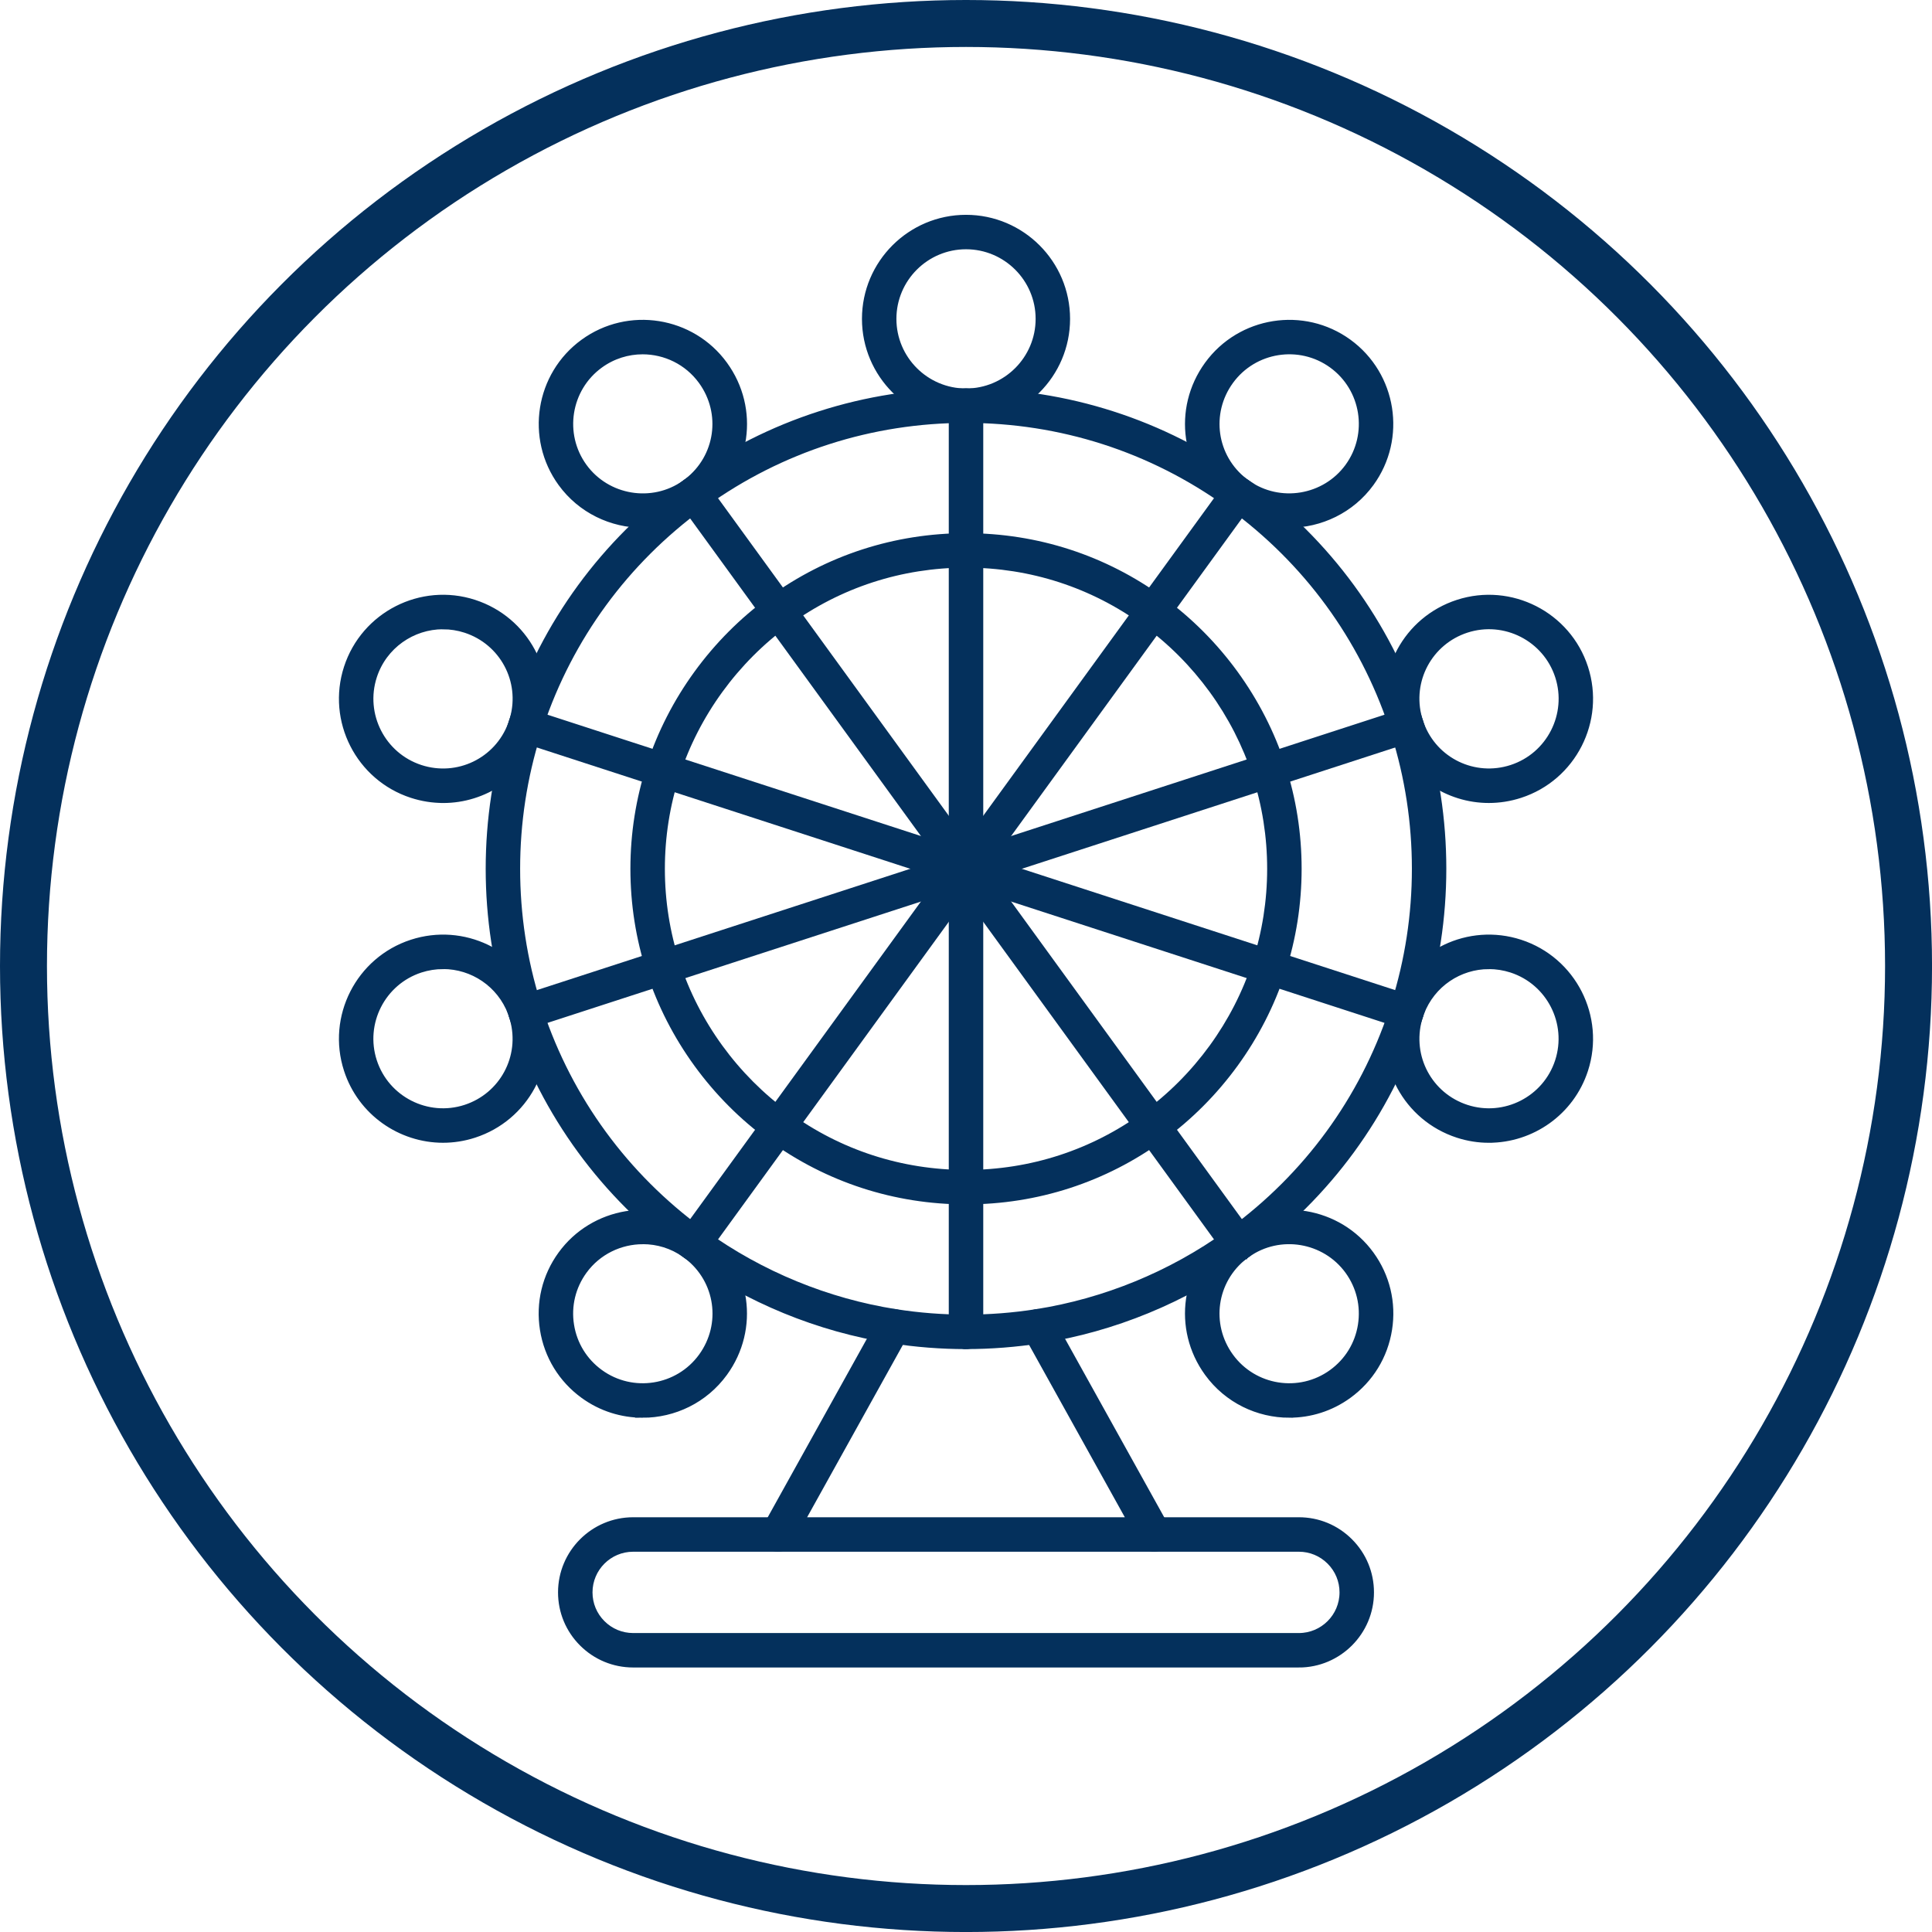
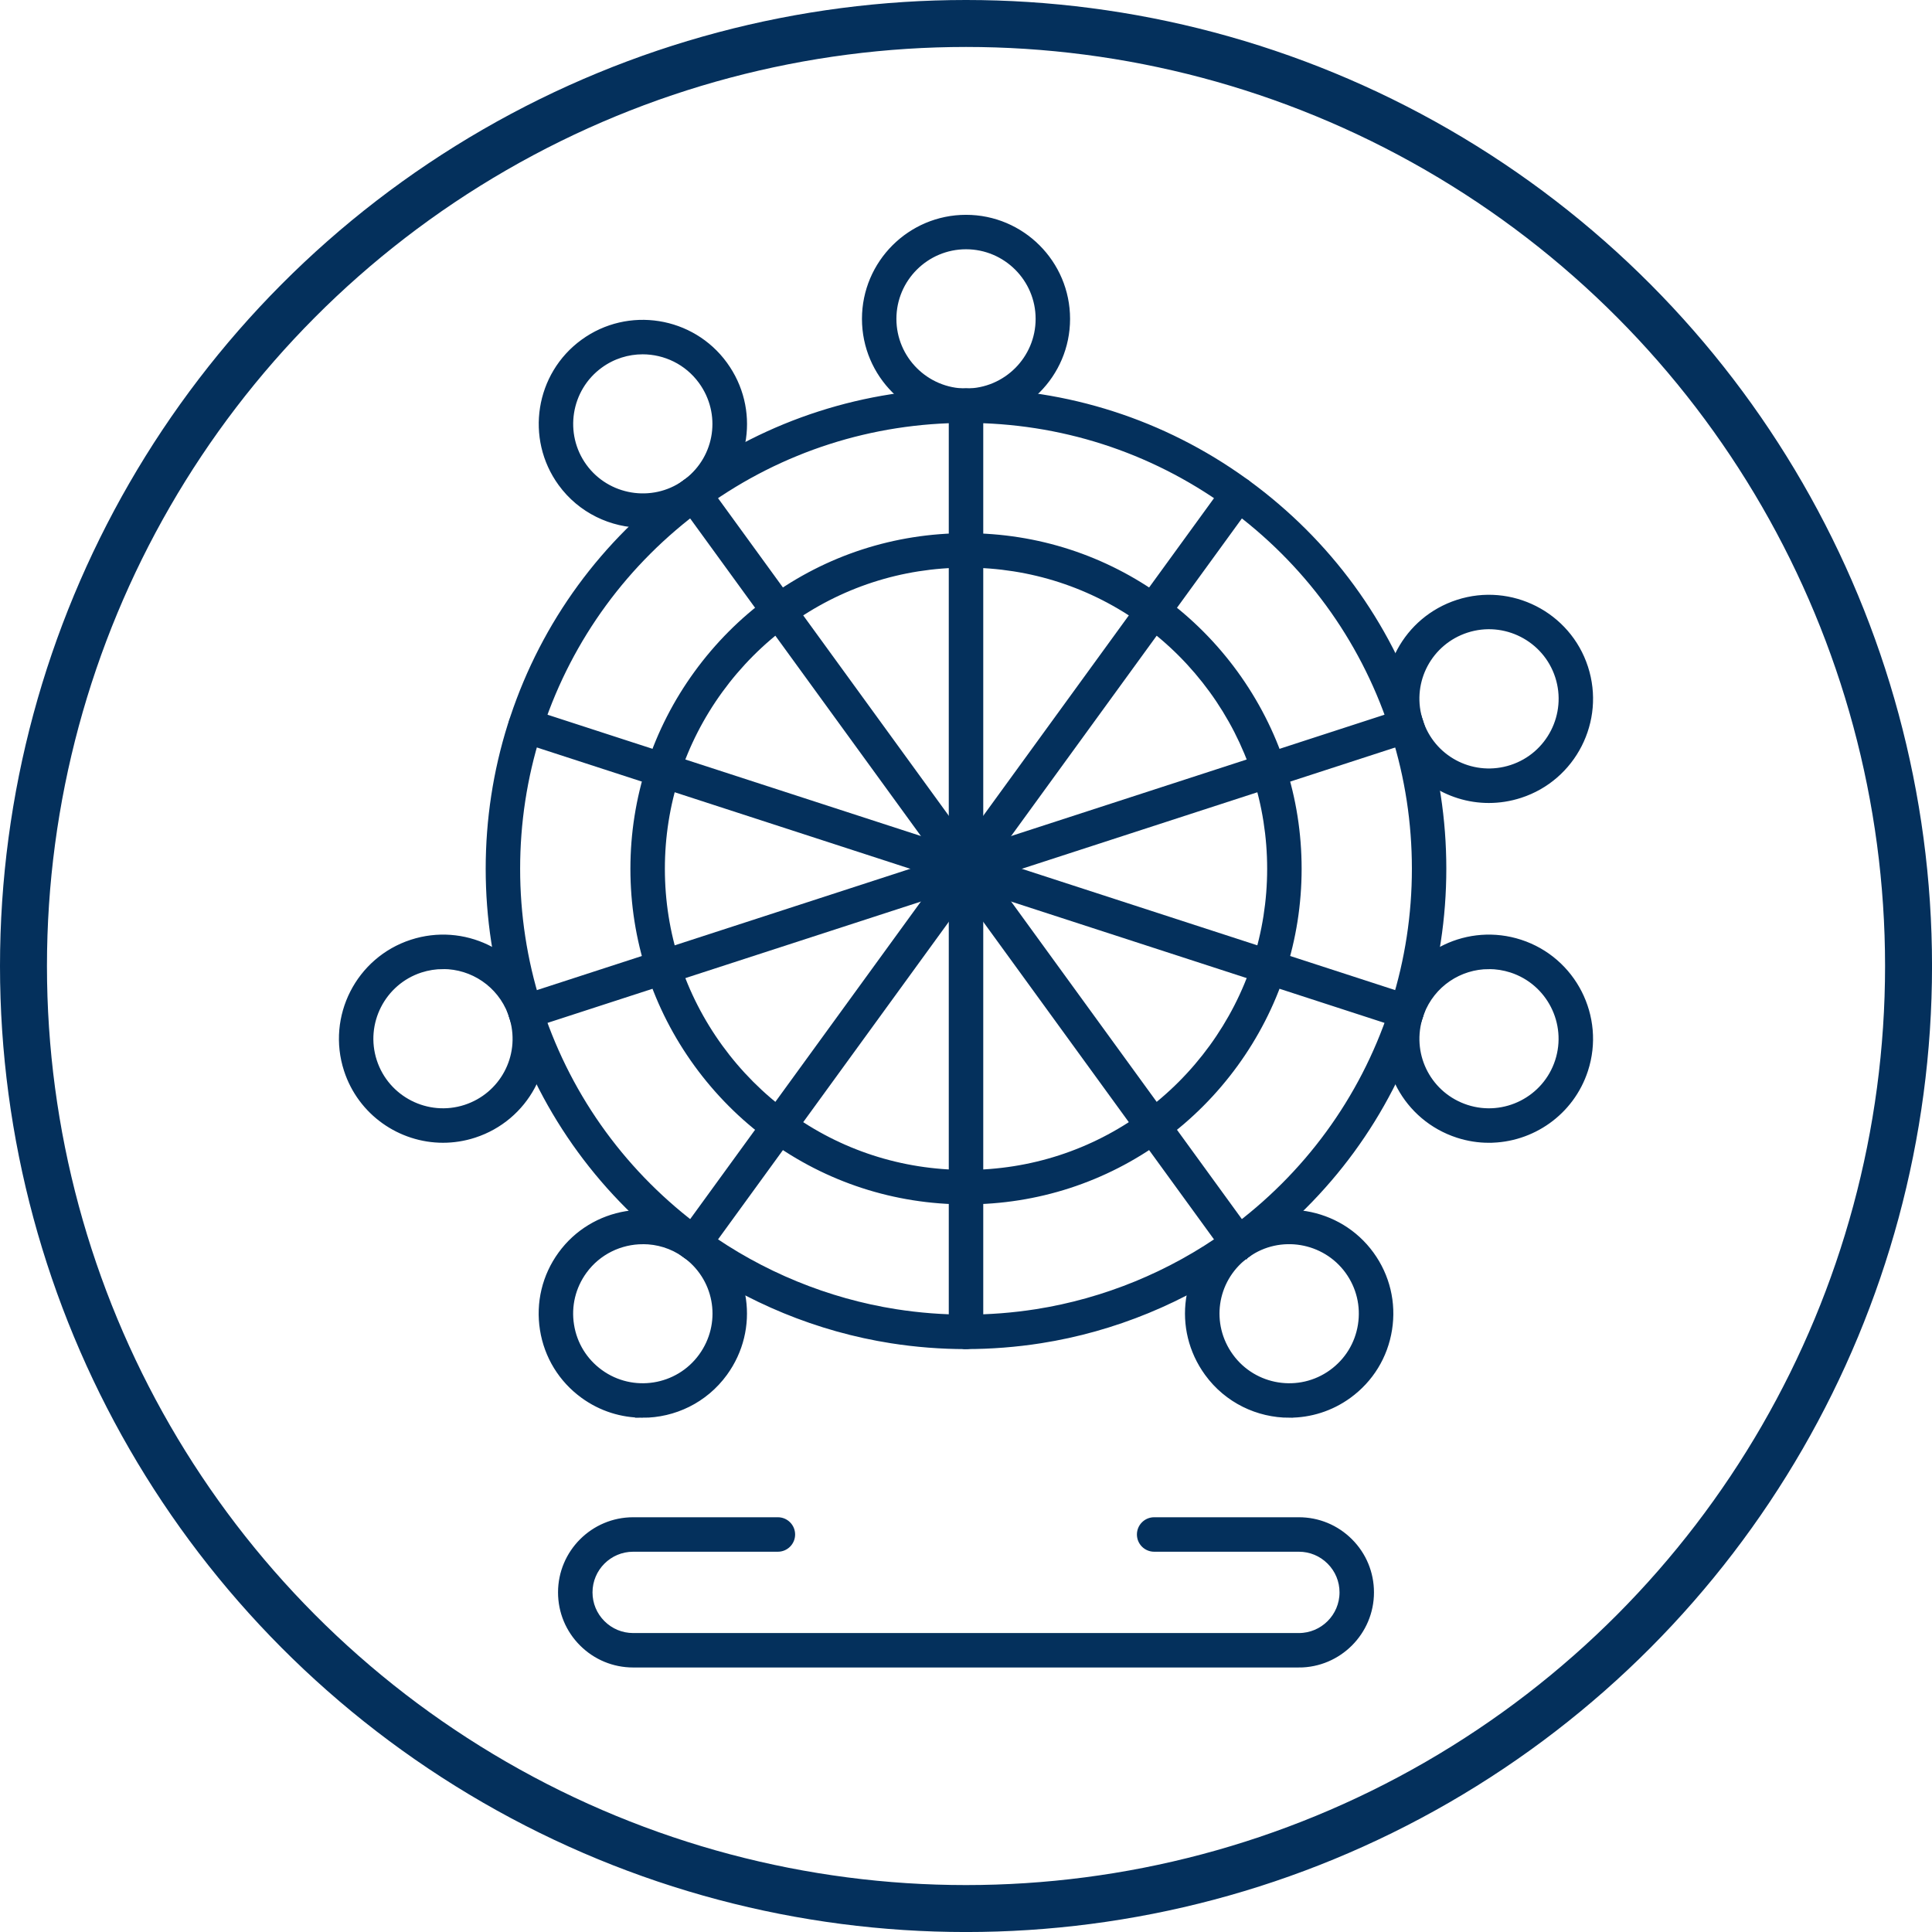
<svg xmlns="http://www.w3.org/2000/svg" id="Ebene_1" data-name="Ebene 1" viewBox="0 0 699.43 699.43">
  <defs>
    <style>      .cls-1 {        fill: none;        stroke-width: 17px;      }      .cls-1, .cls-2 {        stroke: #04305c;        stroke-miterlimit: 10;      }      .cls-2 {        fill: #04305c;        stroke-width: 2px;      }    </style>
  </defs>
  <g>
    <path class="cls-2" d="M349.72,435.02c-25.68,0-50.17-7.96-70.84-23.02-20.46-14.88-36.01-36.28-43.79-60.24-3.9-11.99-5.87-24.52-5.87-37.24s1.98-25.25,5.87-37.24c7.78-23.96,23.33-45.35,43.79-60.24,20.66-15.06,45.16-23.02,70.84-23.02s50.17,7.96,70.84,23.02c20.46,14.88,36.01,36.28,43.79,60.24h0c3.9,11.99,5.87,24.52,5.87,37.24s-1.98,25.25-5.87,37.24c-7.78,23.96-23.33,45.35-43.79,60.24-20.66,15.06-45.16,23.02-70.84,23.02h0ZM349.72,204.5c-23.45,0-45.81,7.27-64.67,21.01-18.69,13.6-32.89,33.13-39.99,55-3.56,10.95-5.36,22.39-5.36,34.01s1.8,23.06,5.36,34.01c7.1,21.87,21.3,41.41,39.99,55,18.86,13.75,41.23,21.01,64.67,21.01s45.81-7.27,64.67-21.01c18.69-13.6,32.89-33.13,39.99-55,3.56-10.95,5.36-22.39,5.36-34.01s-1.8-23.06-5.36-34.01h0c-7.1-21.87-21.3-41.41-39.99-55-18.86-13.75-41.23-21.01-64.67-21.01h0Z" />
    <path class="cls-2" d="M349.72,152.11c-20.22,0-36.67-16.45-36.67-36.67s16.45-36.67,36.67-36.67,36.67,16.45,36.67,36.67-16.45,36.67-36.67,36.67h0ZM349.72,89.24c-14.44,0-26.2,11.75-26.2,26.2s11.75,26.2,26.2,26.2,26.2-11.75,26.2-26.2-11.75-26.2-26.2-26.2h0Z" />
    <path class="cls-2" d="M232.79,190.08c-11.38,0-22.62-5.24-29.76-15.07-11.89-16.37-8.25-39.35,8.12-51.23,16.36-11.88,39.33-8.24,51.22,8.12,11.73,16.15,8.56,38.35-7.2,50.55-.09.07-.19.14-.29.21-.2.16-.4.31-.6.46-.2.14-.38.27-.57.39-6.34,4.44-13.66,6.58-20.92,6.58h0ZM232.66,127.27c-5.34,0-10.72,1.62-15.36,4.99-11.69,8.49-14.29,24.91-5.8,36.6,8.38,11.53,24.66,14.22,36.28,6,.09-.06.18-.12.27-.18.12-.09.23-.17.32-.25.12-.09.23-.18.35-.26h0c11.26-8.72,13.52-24.58,5.14-36.11-5.12-7.04-13.12-10.79-21.23-10.79h.02Z" />
    <path class="cls-2" d="M466.78,512.25c-11.35,0-22.55-5.24-29.71-15.1-11.73-16.15-8.57-38.35,7.2-50.55.09-.07.19-.14.29-.21.2-.16.42-.32.62-.47.19-.14.37-.26.55-.38,16.28-11.41,38.98-7.62,50.68,8.49,5.76,7.92,8.09,17.62,6.55,27.29-1.53,9.67-6.74,18.17-14.67,23.93-6.49,4.72-14.03,6.99-21.51,6.99h0ZM450.69,454.88h-.01c-11.26,8.72-13.52,24.58-5.14,36.11,8.49,11.68,24.9,14.28,36.58,5.79,5.66-4.11,9.39-10.18,10.48-17.1,1.09-6.91-.57-13.83-4.68-19.49-8.38-11.54-24.66-14.23-36.28-6-.09.06-.17.12-.26.17-.14.1-.24.18-.33.25-.12.09-.23.18-.35.26h-.01Z" />
-     <path class="cls-2" d="M160.44,289.7c-3.78,0-7.62-.59-11.4-1.82-19.23-6.25-29.79-26.98-23.54-46.22,6.25-19.23,26.98-29.79,46.21-23.54,18.74,6.1,29.28,25.73,24,44.7,0,.04-.02.08-.03.11l-5.03-1.43,5.03,1.43v.03h0c-.14.49-.28.98-.44,1.46-.15.47-.34,1.02-.56,1.56-5.51,14.64-19.37,23.73-34.23,23.73h-.01ZM160.39,226.8c-11.04,0-21.34,7.04-24.93,18.1-4.46,13.74,3.08,28.55,16.82,33.02,13.36,4.34,27.68-2.55,32.6-15.68.02-.04.03-.08.05-.12.13-.32.24-.65.35-.98.12-.35.2-.64.28-.91.02-.07.03-.14.05-.21,3.78-13.54-3.75-27.57-17.14-31.92-2.68-.87-5.4-1.28-8.07-1.28h0v-.02Z" />
    <path class="cls-2" d="M539.03,412.72c-3.75,0-7.55-.58-11.31-1.8-18.74-6.1-29.28-25.73-24-44.69.12-.45.28-.97.44-1.48.2-.62.39-1.16.59-1.69,6.93-18.34,26.96-27.96,45.63-21.9,19.23,6.25,29.79,26.98,23.55,46.21-5.03,15.48-19.44,25.34-34.9,25.34h0ZM539.03,349.84c-10.62,0-20.52,6.48-24.47,16.94,0,.01-.01.03-.02.04-.15.38-.28.78-.41,1.17-.09.27-.2.63-.29.98-3.79,13.61,3.74,27.63,17.12,31.98,13.73,4.46,28.54-3.08,33-16.82,4.46-13.74-3.08-28.54-16.82-33.01-2.7-.87-5.44-1.29-8.13-1.29h.02Z" />
    <path class="cls-2" d="M160.4,412.71c-15.46,0-29.87-9.86-34.9-25.34-6.25-19.23,4.31-39.96,23.54-46.21,18.67-6.06,38.72,3.56,45.64,21.91.19.5.38,1.05.56,1.6.18.57.34,1.08.47,1.59,5.26,18.95-5.28,38.56-24.01,44.65-3.75,1.22-7.56,1.8-11.31,1.8h0ZM160.4,349.83c-2.69,0-5.43.42-8.13,1.29-13.73,4.46-21.28,19.27-16.82,33.01,4.46,13.73,19.27,21.28,33.01,16.82,13.38-4.35,20.91-18.37,17.14-31.91,0-.03,0-.05-.02-.08-.09-.36-.21-.71-.32-1.06-.11-.32-.24-.71-.38-1.1-3.95-10.48-13.87-16.98-24.48-16.98h0Z" />
    <path class="cls-2" d="M538.99,289.7c-14.86,0-28.72-9.09-34.23-23.73-.22-.54-.41-1.09-.59-1.66-.13-.38-.27-.87-.41-1.35-.02-.08-.04-.16-.06-.25-5.22-18.93,5.32-38.51,24.02-44.59,19.23-6.24,39.96,4.31,46.21,23.54,6.25,19.24-4.31,39.97-23.54,46.22-3.78,1.23-7.63,1.82-11.4,1.82ZM513.88,260.22c.08.28.16.55.25.81.14.43.25.76.38,1.08.02.04.03.08.05.12,4.92,13.14,19.24,20.02,32.6,15.68,13.74-4.46,21.28-19.28,16.82-33.02-4.46-13.73-19.27-21.27-33.01-16.82-13.39,4.35-20.92,18.38-17.14,31.92.02.07.04.14.06.22h0Z" />
    <path class="cls-2" d="M232.65,512.25c-7.48,0-15.01-2.27-21.51-6.99-7.93-5.76-13.14-14.26-14.67-23.93-1.53-9.67.79-19.37,6.55-27.29,11.7-16.11,34.4-19.9,50.68-8.49.18.12.36.24.53.37.22.16.43.32.63.48.1.07.19.13.29.21,15.77,12.2,18.93,34.41,7.2,50.55-7.17,9.86-18.37,15.1-29.71,15.1h0ZM232.75,449.43c-8.12,0-16.15,3.74-21.25,10.77-4.11,5.66-5.78,12.58-4.68,19.49,1.09,6.91,4.82,12.98,10.48,17.09,11.68,8.49,28.1,5.89,36.59-5.79,8.38-11.53,6.12-27.39-5.14-36.1h0c-.12-.09-.24-.18-.36-.27-.1-.08-.2-.16-.3-.23,0-.01.03.01.07.04-.12-.07-.25-.15-.36-.24-4.55-3.22-9.81-4.77-15.03-4.77h-.01Z" />
-     <path class="cls-2" d="M466.65,190.08c-7.26,0-14.58-2.13-20.92-6.57-.19-.12-.37-.24-.54-.37-.22-.16-.43-.32-.63-.48-.1-.07-.19-.13-.29-.21-15.77-12.2-18.93-34.4-7.2-50.55,11.89-16.35,34.86-20,51.22-8.12,16.36,11.89,20.01,34.87,8.12,51.23-7.14,9.82-18.38,15.06-29.76,15.06h0ZM451.37,174.67c.09.06.19.12.28.18,11.63,8.22,27.91,5.53,36.29-6,8.49-11.69,5.89-28.11-5.8-36.6-11.68-8.48-28.1-5.88-36.59,5.8-8.38,11.53-6.12,27.39,5.14,36.1h.01l.36.27c.1.08.21.17.32.24h-.01Z" />
    <path class="cls-2" d="M470.22,602.67h-241c-6.99,0-13.57-2.73-18.52-7.67-4.95-4.95-7.68-11.53-7.68-18.52,0-14.44,11.75-26.2,26.2-26.2h52.39c2.89,0,5.24,2.35,5.24,5.24s-2.35,5.24-5.24,5.24h-52.39c-8.67,0-15.72,7.05-15.72,15.72,0,4.2,1.64,8.14,4.61,11.11s6.92,4.61,11.11,4.61h241c8.67,0,15.72-7.05,15.72-15.72,0-4.19-1.64-8.14-4.61-11.11-2.97-2.97-6.92-4.61-11.11-4.61h-52.39c-2.89,0-5.24-2.35-5.24-5.24s2.35-5.24,5.24-5.24h52.39c6.99,0,13.57,2.73,18.52,7.68,4.95,4.95,7.67,11.53,7.67,18.52,0,14.44-11.75,26.2-26.2,26.2h0Z" />
-     <path class="cls-2" d="M417.83,560.76h-136.22c-1.86,0-3.57-.98-4.52-2.58-.94-1.6-.97-3.58-.06-5.2l41.88-75.39c1.41-2.53,4.6-3.44,7.12-2.04,2.53,1.41,3.44,4.6,2.03,7.12l-37.56,67.61h118.41l-37.56-67.61c-1.41-2.53-.49-5.72,2.03-7.12,2.53-1.4,5.72-.49,7.12,2.04l41.88,75.39c.9,1.62.88,3.6-.06,5.2-.94,1.6-2.66,2.58-4.52,2.58h.03Z" />
    <path class="cls-2" d="M349.72,487.41c-9.03,0-18.13-.71-27.04-2.11-26.45-4.15-51.96-14.63-73.78-30.31-.07-.05-.15-.11-.22-.16-.06-.04-.09-.06-.15-.1l-.81-.59c-29.18-21.36-50.63-50.7-62.03-84.84-.31-.93-.62-1.87-.91-2.82-5.27-16.74-7.95-34.23-7.95-51.96s2.68-35.26,7.96-52.03c.26-.83.54-1.66.82-2.48.03-.12.07-.23.11-.34,11.37-34.08,32.82-63.42,62.01-84.77l.81-.59c.07-.05.15-.11.23-.16q.07-.06.14-.11c29.5-21.21,64.36-32.42,100.82-32.42s71.32,11.21,100.82,32.42c.07.05.14.11.21.16q.08.05.15.1l.8.58c29.19,21.36,50.64,50.7,62.04,84.85.03.09.06.18.08.27.28.82.55,1.64.81,2.47h0c5.28,16.77,7.96,34.27,7.96,52.03s-2.68,35.21-7.95,51.98c-.29.93-.6,1.87-.91,2.81-11.39,34.13-32.84,63.47-62.03,84.83l-.81.59c-.06.05-.13.09-.19.14-.07.06-.1.08-.17.13-21.82,15.68-47.34,26.17-73.78,30.31-8.9,1.4-18,2.11-27.03,2.11h-.01ZM255.1,446.54c20.48,14.7,44.41,24.52,69.21,28.41,16.75,2.63,34.08,2.63,50.83,0,24.8-3.89,48.73-13.71,69.21-28.41.15-.11.3-.22.43-.31l.75-.55c27.42-20.07,47.57-47.63,58.28-79.71.3-.88.58-1.74.85-2.61,4.96-15.76,7.48-32.19,7.48-48.85s-2.52-33.12-7.48-48.87c-.26-.82-.53-1.63-.81-2.44-.04-.12-.08-.24-.11-.37-10.76-32.03-30.87-59.49-58.21-79.49l-.28-.2c-.16-.12-.32-.23-.49-.35-.14-.09-.28-.19-.42-.3-27.69-19.88-60.41-30.39-94.62-30.39s-66.93,10.51-94.62,30.39c-.14.11-.29.21-.42.3-.16.12-.33.24-.49.35l-.29.21c-27.35,20.01-47.47,47.5-58.2,79.49-.03.12-.07.24-.11.36-.28.8-.55,1.62-.81,2.44-4.96,15.74-7.48,32.19-7.48,48.87s2.51,33.09,7.47,48.83c.28.89.56,1.75.85,2.61,10.71,32.09,30.87,59.65,58.29,79.72l.75.54c.14.1.29.2.43.31h0v.02Z" />
    <path class="cls-2" d="M349.72,487.41c-2.89,0-5.24-2.35-5.24-5.24V146.87c0-2.89,2.35-5.24,5.24-5.24s5.24,2.35,5.24,5.24v335.3c0,2.89-2.35,5.24-5.24,5.24h0Z" />
    <path class="cls-2" d="M448.27,455.39c-1.62,0-3.22-.75-4.24-2.16L246.93,181.97c-1.7-2.34-1.18-5.62,1.16-7.32,2.34-1.7,5.62-1.18,7.32,1.16l197.1,271.26c1.7,2.34,1.18,5.62-1.16,7.32-.93.68-2.01,1-3.08,1h0Z" />
-     <path class="cls-2" d="M509.17,371.57c-.54,0-1.08-.08-1.62-.26l-318.9-103.61c-2.75-.89-4.26-3.85-3.36-6.6s3.85-4.26,6.6-3.36l318.9,103.61c2.75.89,4.26,3.85,3.36,6.6-.72,2.21-2.77,3.62-4.98,3.62h0Z" />
+     <path class="cls-2" d="M509.17,371.57c-.54,0-1.08-.08-1.62-.26l-318.9-103.61c-2.75-.89-4.26-3.85-3.36-6.6s3.85-4.26,6.6-3.36l318.9,103.61c2.75.89,4.26,3.85,3.36,6.6-.72,2.21-2.77,3.62-4.98,3.62h0" />
    <path class="cls-2" d="M190.27,371.57c-2.21,0-4.26-1.41-4.98-3.62-.89-2.75.61-5.71,3.36-6.6l318.9-103.61c2.75-.89,5.71.61,6.6,3.36s-.61,5.71-3.36,6.6l-318.9,103.61c-.54.17-1.08.26-1.62.26h0Z" />
    <path class="cls-2" d="M251.17,455.39c-1.07,0-2.14-.33-3.08-1-2.34-1.7-2.86-4.98-1.16-7.32l197.1-271.26c1.7-2.34,4.98-2.86,7.32-1.16s2.86,4.98,1.16,7.32l-197.1,271.26c-1.02,1.41-2.62,2.16-4.24,2.16h0Z" />
  </g>
  <circle class="cls-1" cx="349.72" cy="349.72" r="341.22" />
</svg>